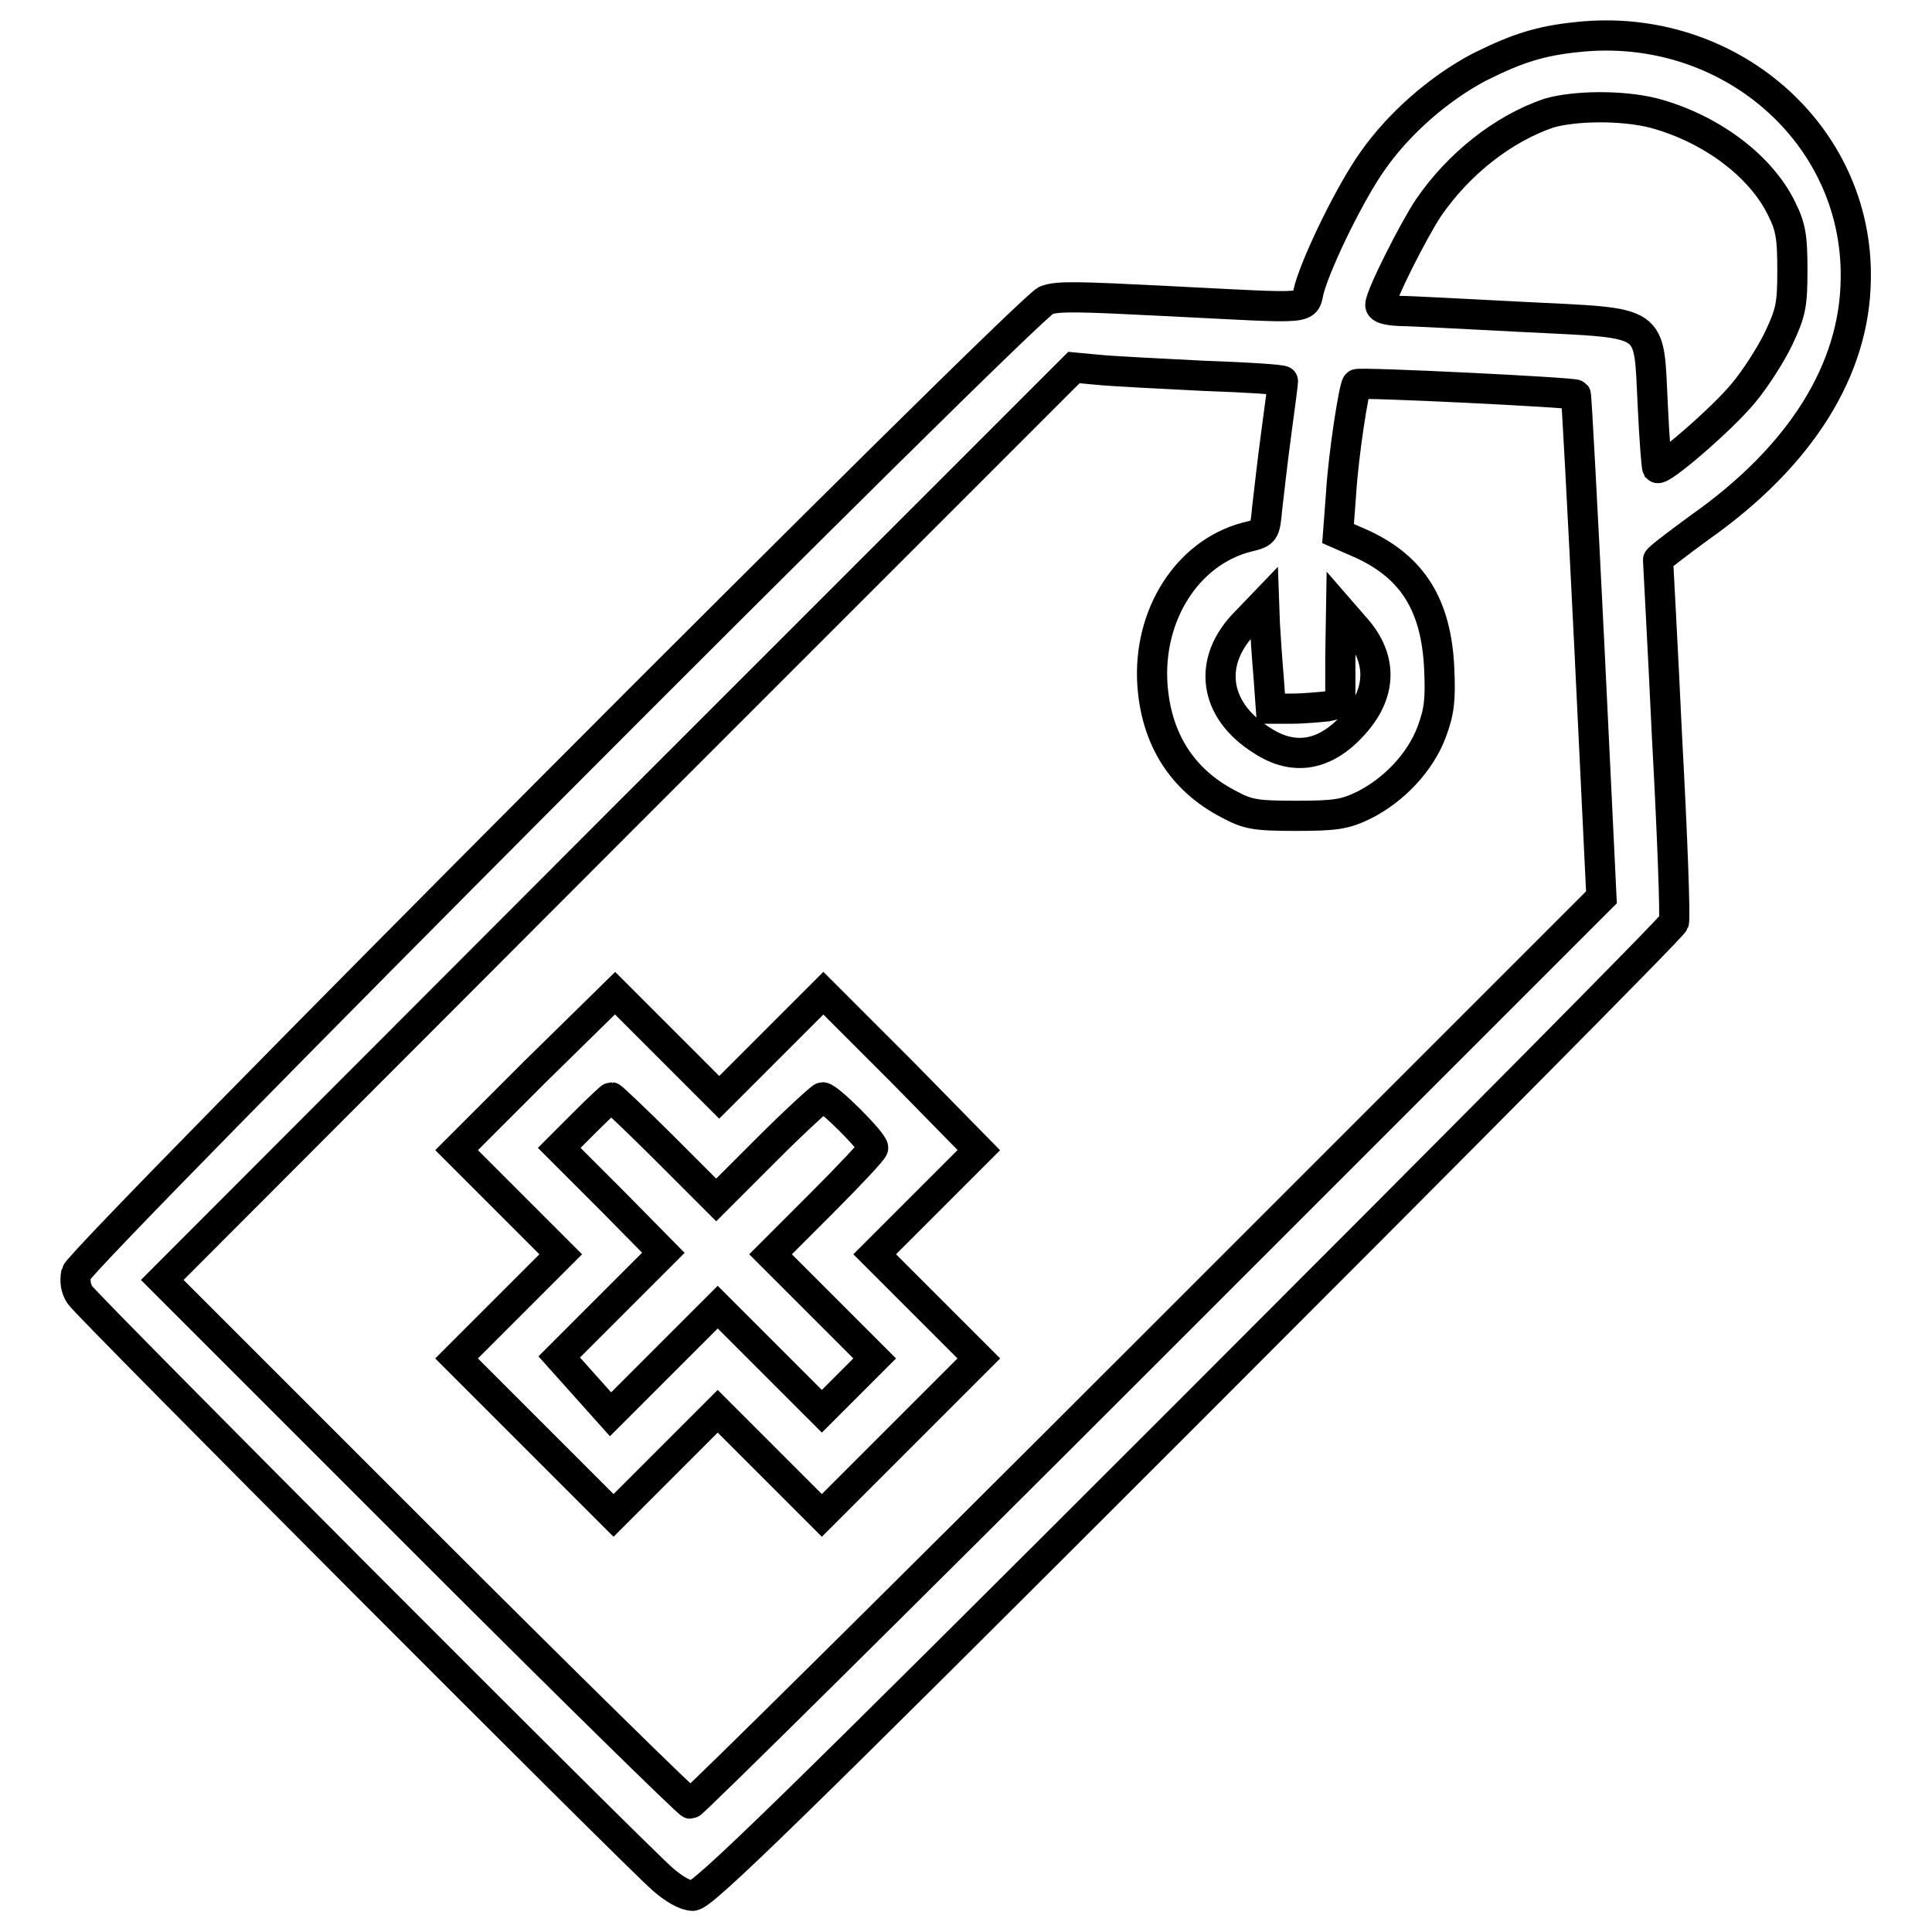
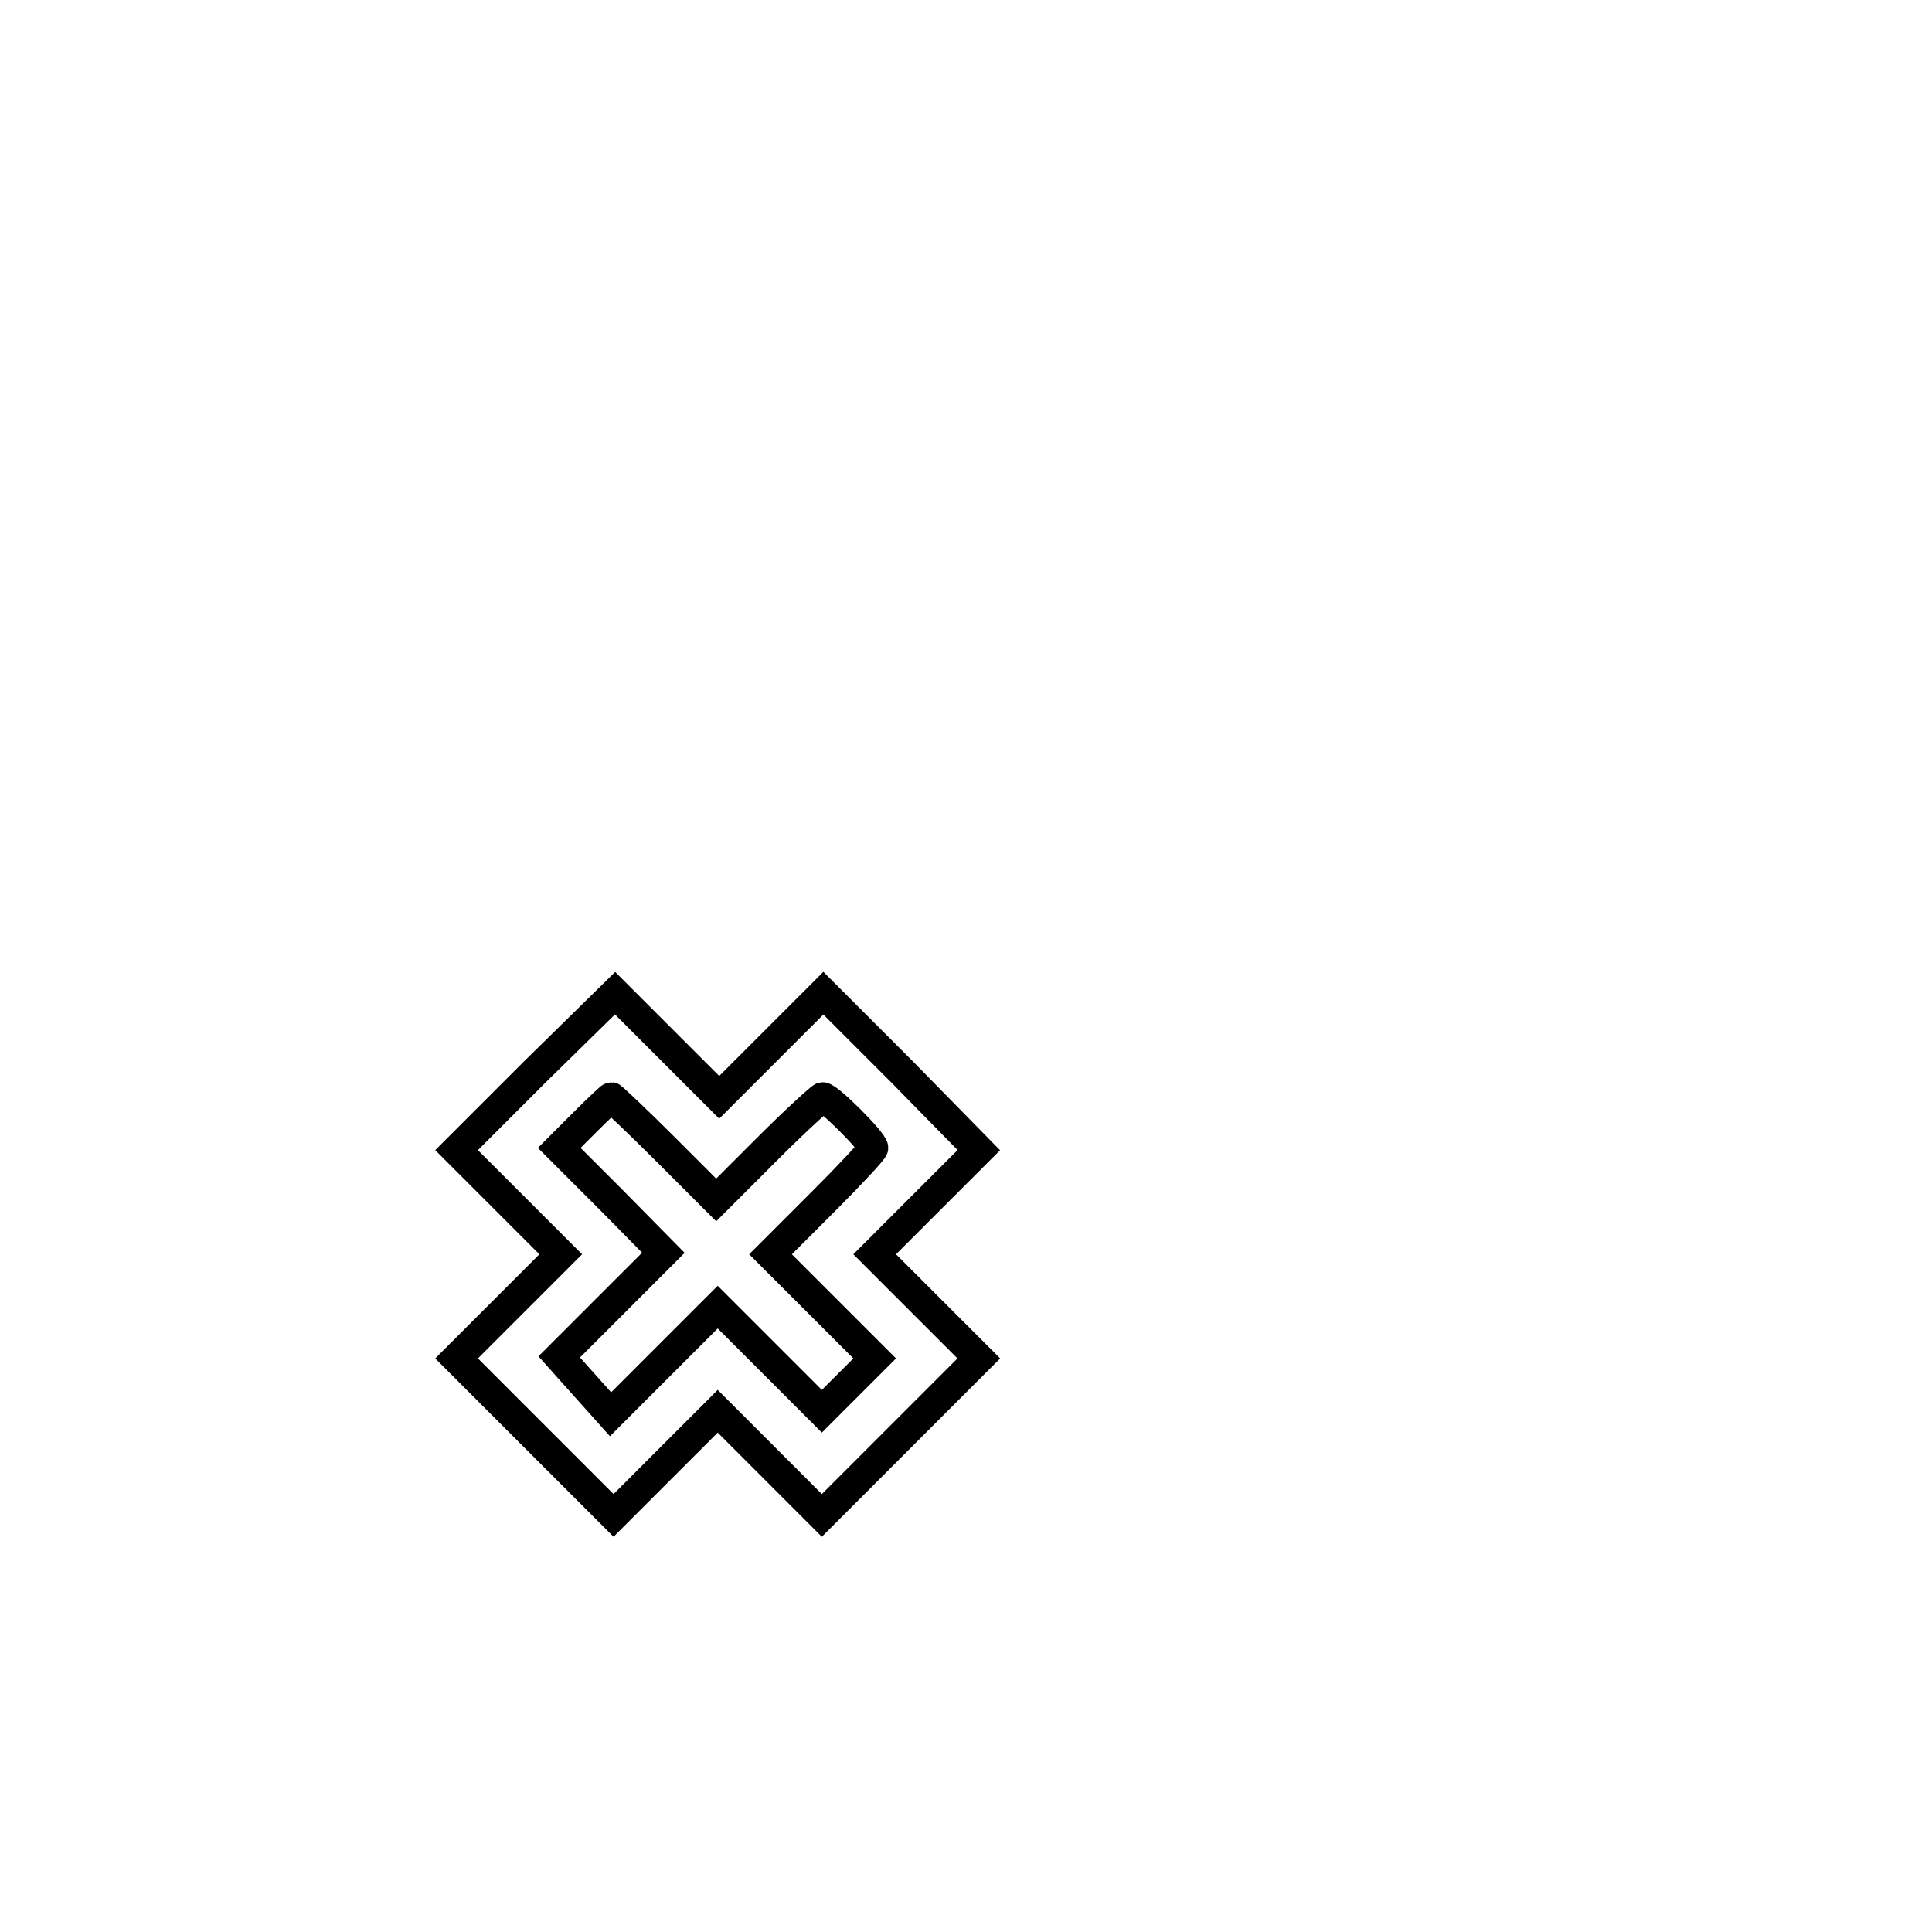
<svg xmlns="http://www.w3.org/2000/svg" version="1.1" x="0px" y="0px" viewBox="0 0 256 256" enable-background="new 0 0 256 256" xml:space="preserve">
  <g>
    <g>
      <g>
-         <path stroke-width="4" fill-opacity="0" stroke="#000000" d="M209.1,4.9c-5,0.5-8.1,1.5-13.1,4c-5.3,2.8-10.6,7.4-14.1,12.4c-2.8,3.9-7.2,12.8-8.4,16.9c-0.8,2.9,1.3,2.7-18.7,1.7c-11.9-0.6-14.7-0.7-16.2-0.1C135.9,41,10.6,166.7,10.1,168.7c-0.2,1-0.1,2,0.5,2.9c0.9,1.4,73.2,73.9,77.2,77.4c1.6,1.4,3.1,2.2,4,2.2c1.3,0,12.5-10.9,65.6-64c35.3-35.3,64.3-64.5,64.4-65c0.2-0.5-0.2-11.5-0.9-24.3c-0.6-12.8-1.2-23.5-1.2-23.7c0-0.2,2.5-2.1,5.5-4.3c13.5-9.5,20.6-21,20.7-33C246.2,17.7,229,2.8,209.1,4.9z M219.2,15c7.4,2,14.1,6.9,16.9,12.7c1.2,2.4,1.4,3.8,1.4,8.1c0,4.6-0.2,5.6-1.8,9c-1,2.1-3.1,5.4-4.7,7.3c-2.8,3.4-10.9,10.4-11.4,9.9c-0.1-0.2-0.4-3.9-0.6-8.3c-0.6-11.6,0.6-10.8-17.1-11.7c-7.8-0.4-15.2-0.8-16.5-0.8c-1.6-0.1-2.5-0.3-2.5-0.8c0-1.2,4.4-9.9,6.4-12.9c4-5.8,9.8-10.4,15.9-12.5C208.6,14,214.9,13.9,219.2,15z M159.5,49.8c5.8,0.2,10.5,0.5,10.5,0.7c0,0.2-0.4,3.4-0.9,7c-0.5,3.7-1,8.2-1.2,9.9c-0.3,3.2-0.3,3.2-2.8,3.8c-7.8,2.1-13,10.3-12.4,19.5c0.5,7.2,3.9,12.6,10,15.8c2.6,1.4,3.5,1.6,9,1.6c5.3,0,6.5-0.2,9-1.4c4-2,7.5-5.7,9-9.7c1-2.7,1.2-4.2,1-8.5c-0.4-8.3-3.5-13.3-10.2-16.4l-3.2-1.4l0.4-5.3c0.3-5.1,1.7-14.1,2.1-14.5c0.3-0.3,28.8,1.1,29,1.4c0.1,0.1,0.9,15.2,1.8,33.4l1.6,33.2l-60.1,60.1c-33,33-60.3,60-60.6,60c-0.3,0-16.2-15.6-35.3-34.7l-34.7-34.7l60.4-60.5l60.4-60.4l3.2,0.3C147.5,49.2,153.7,49.5,159.5,49.8z M168.1,89.7l0.3,4.2h2.8c1.5,0,3.6-0.2,4.6-0.3l1.8-0.4v-6.1l0.1-6.1l2,2.3c3.4,3.9,3.4,8.3,0,12.3c-3.8,4.5-8.1,5.4-12.5,2.5c-6.4-4-7.3-10.5-2.1-15.7l2.4-2.5l0.1,2.8C167.7,84.3,167.9,87.5,168.1,89.7z" />
        <path stroke-width="4" fill-opacity="0" stroke="#000000" d="M70.9,142l-10.4,10.4l6.9,6.9l6.9,6.9l-6.9,6.9l-6.9,6.9l10.4,10.4l10.4,10.4l6.9-6.9l6.9-6.9l6.9,6.9l6.9,6.9l10.4-10.4l10.4-10.4l-6.9-6.9l-6.9-6.9l6.9-6.9l6.9-6.9L119.5,142l-10.4-10.4l-6.9,6.9l-6.9,6.9l-6.9-6.9l-6.9-6.9L70.9,142z M88.1,152.2l6.8,6.8l6.8-6.8c3.7-3.7,7.1-6.8,7.3-6.8c0.8,0,6.7,5.9,6.7,6.7c0,0.3-3.1,3.6-6.8,7.3l-6.8,6.8l6.9,6.9l6.9,6.9l-3.5,3.5l-3.5,3.5l-6.9-6.9l-6.9-6.9l-7.1,7.1l-7.1,7.1l-3.4-3.8l-3.4-3.8l6.9-6.9l6.9-6.9L81,159l-6.9-6.9l3.3-3.3c1.9-1.9,3.5-3.4,3.6-3.4C81.1,145.4,84.4,148.5,88.1,152.2z" />
      </g>
    </g>
  </g>
</svg>